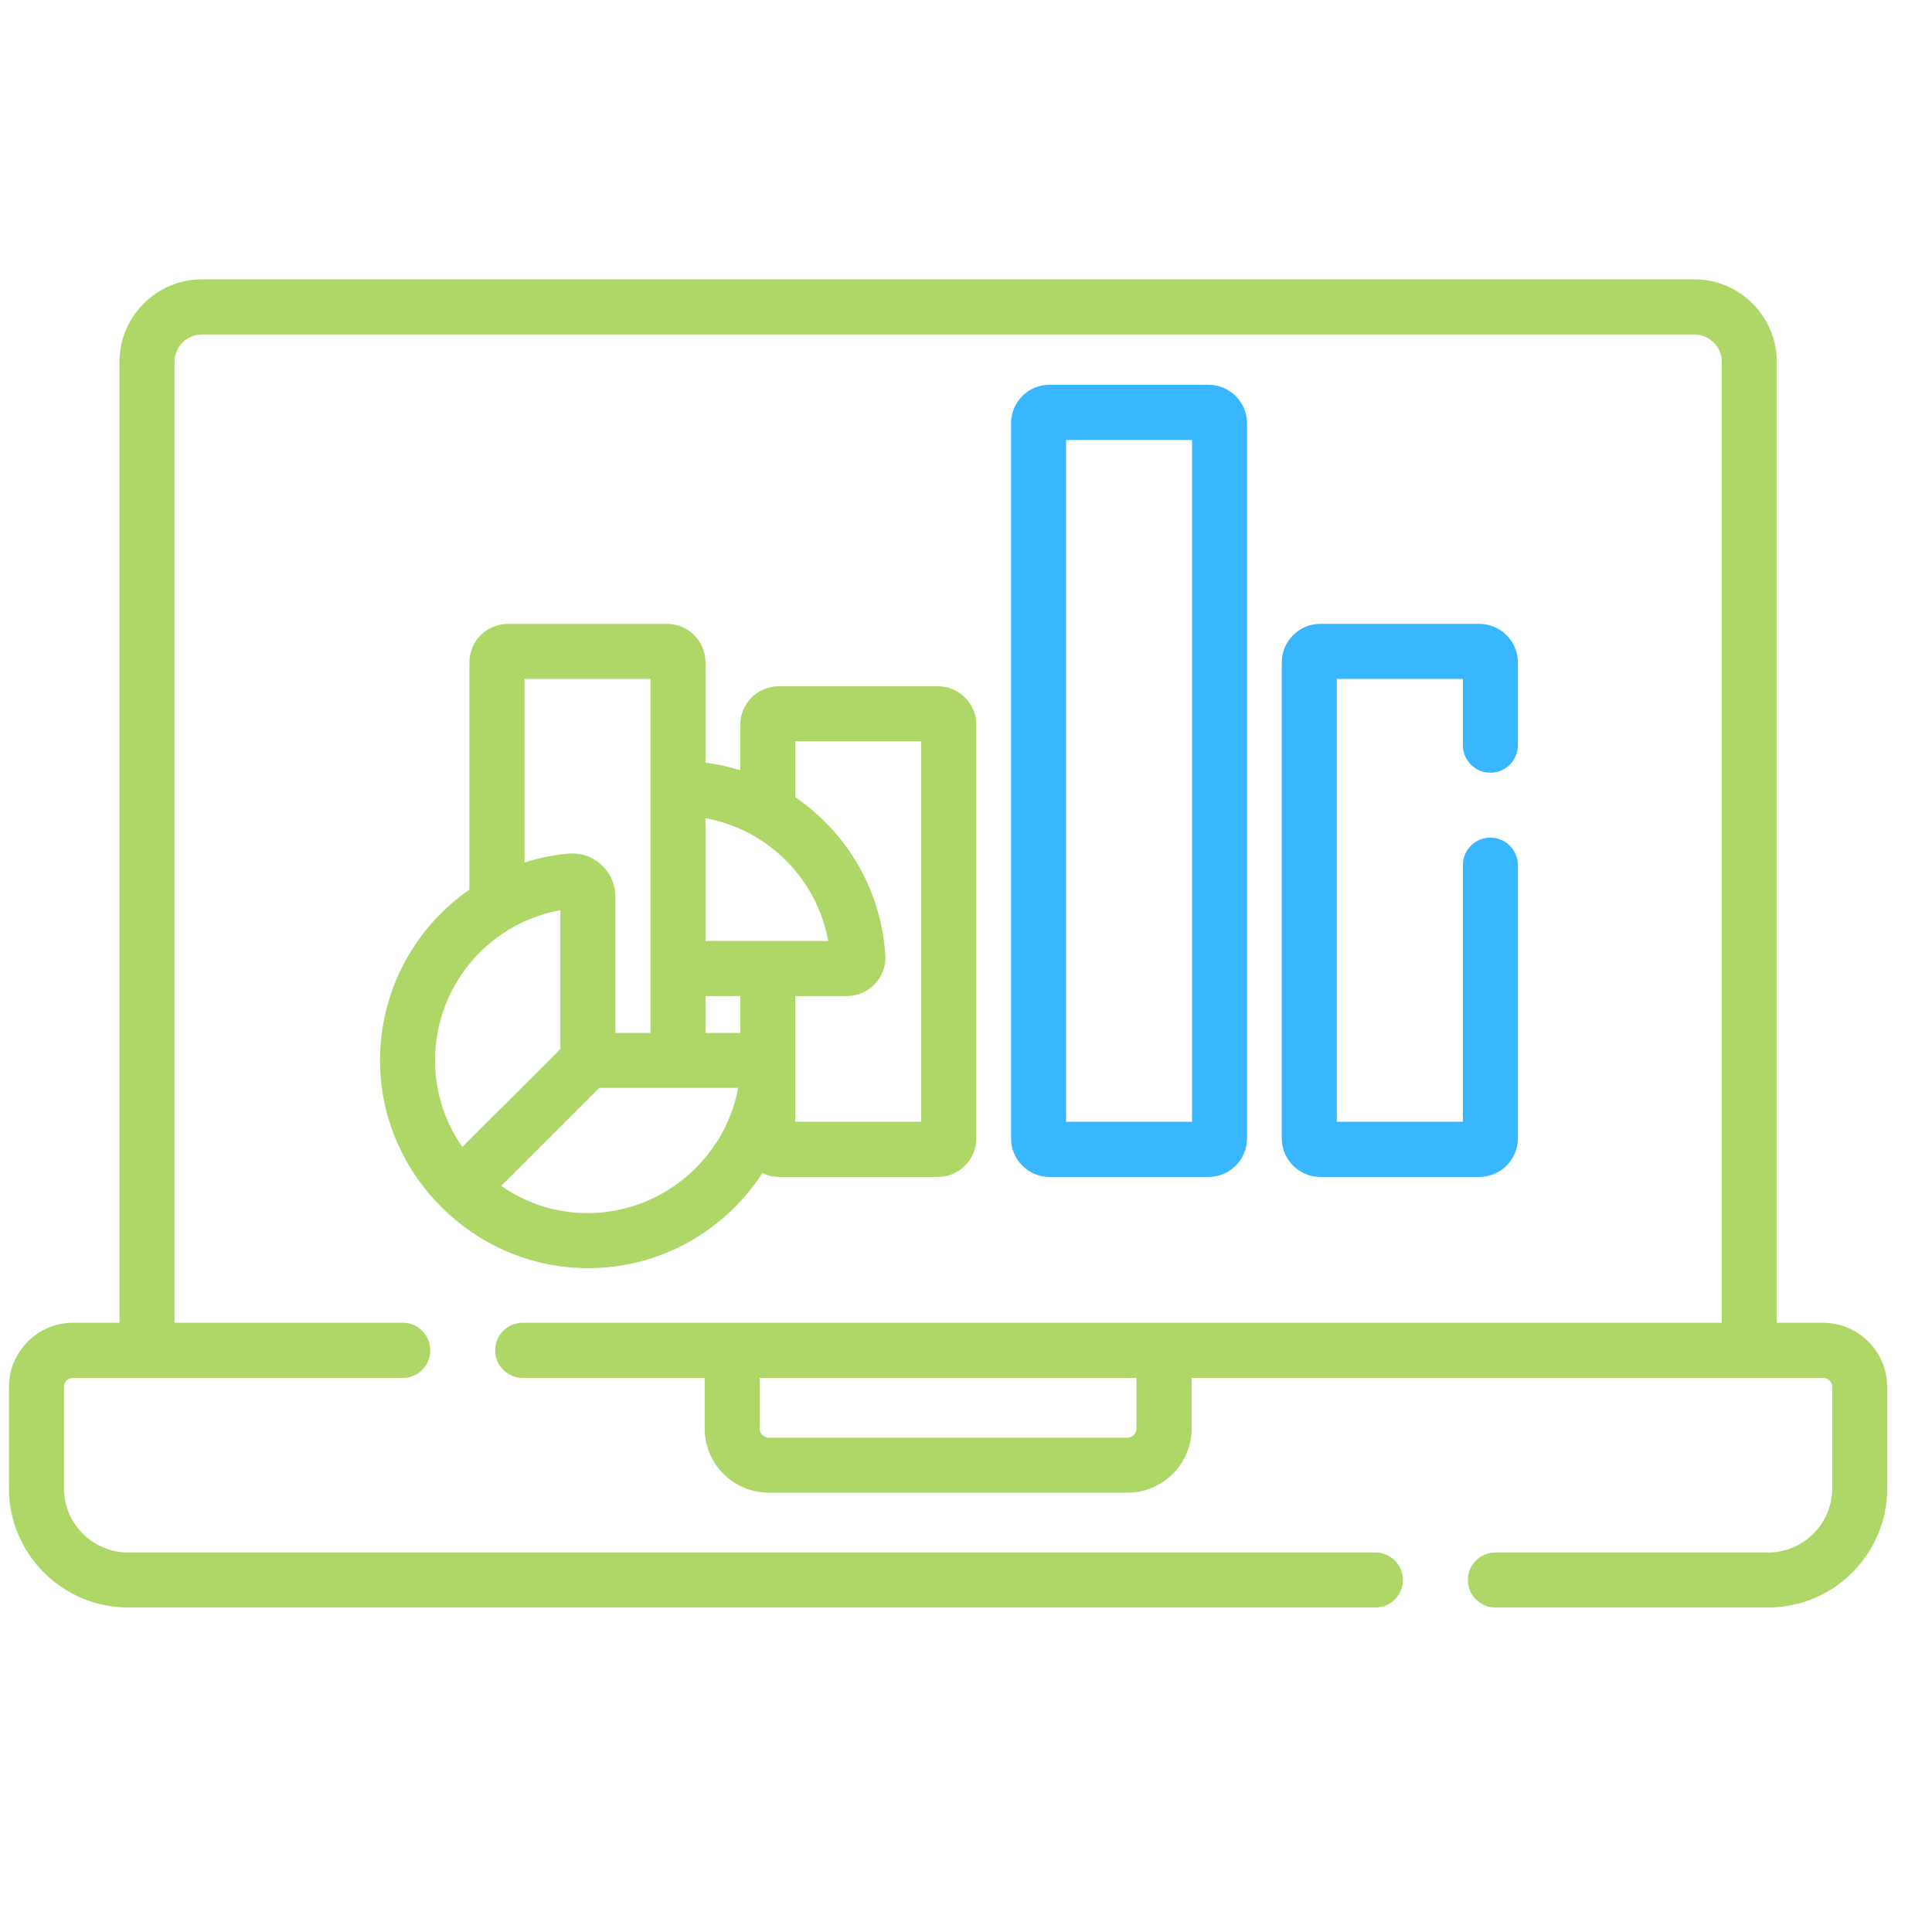
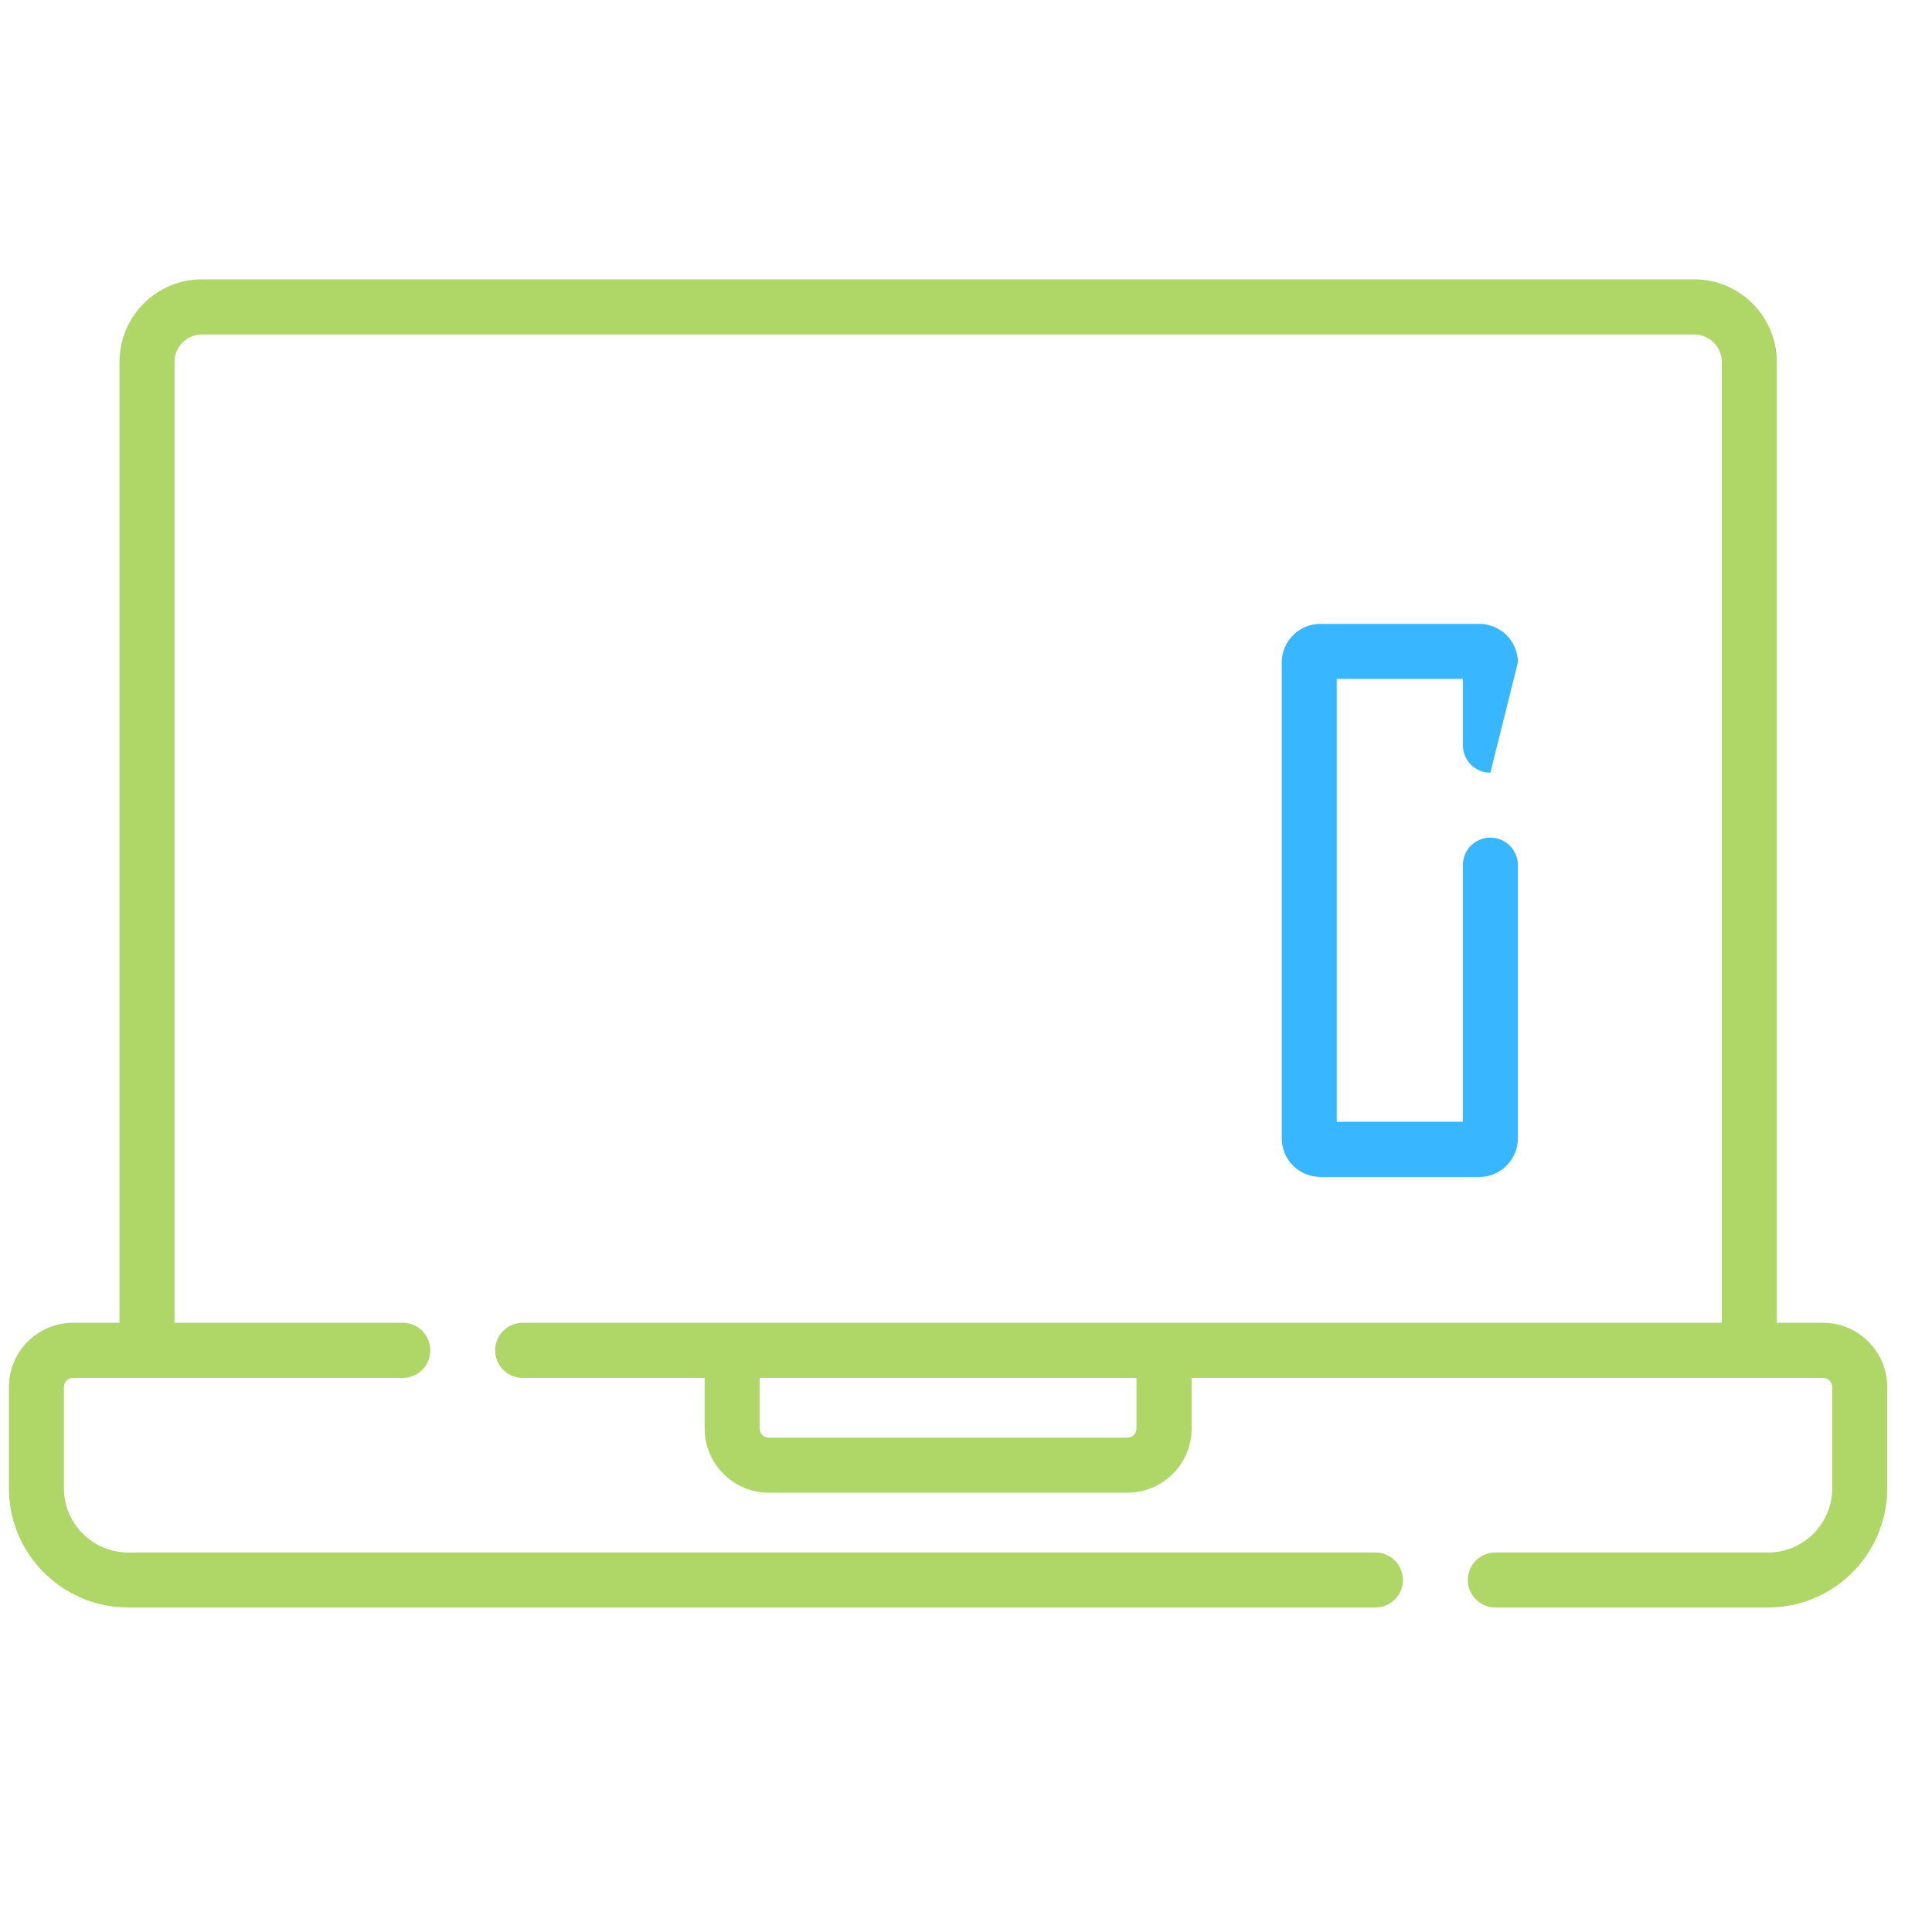
<svg xmlns="http://www.w3.org/2000/svg" width="71" zoomAndPan="magnify" viewBox="0 0 53.25 52.5" height="70" preserveAspectRatio="xMidYMid meet" version="1.2">
  <defs>
    <clipPath id="cd2f4ed20f">
      <path d="M 0.246 7 L 52.016 7 L 52.016 45 L 0.246 45 Z M 0.246 7 " />
    </clipPath>
  </defs>
  <g id="1e34ccd0ba">
    <g clip-rule="nonzero" clip-path="url(#cd2f4ed20f)">
      <path style=" stroke:none;fill-rule:nonzero;fill:#aed768;fill-opacity:1;" d="M 50.246 36.457 L 48.973 36.457 L 48.973 9.977 C 48.973 8.723 47.953 7.699 46.695 7.699 L 5.566 7.699 C 4.312 7.699 3.293 8.723 3.293 9.977 L 3.293 36.457 L 2.016 36.457 C 1.039 36.457 0.246 37.254 0.246 38.227 L 0.246 41.02 C 0.246 42.832 1.723 44.305 3.531 44.305 L 37.91 44.305 C 38.328 44.305 38.668 43.965 38.668 43.547 C 38.668 43.129 38.328 42.789 37.91 42.789 L 3.531 42.789 C 2.559 42.789 1.762 41.996 1.762 41.02 L 1.762 38.227 C 1.762 38.09 1.875 37.977 2.016 37.977 L 11.102 37.977 C 11.523 37.977 11.859 37.637 11.859 37.219 C 11.859 36.797 11.523 36.457 11.102 36.457 L 4.809 36.457 L 4.809 9.977 C 4.809 9.559 5.148 9.219 5.566 9.219 L 46.695 9.219 C 47.117 9.219 47.457 9.559 47.457 9.977 L 47.457 36.457 L 14.406 36.457 C 13.988 36.457 13.648 36.797 13.648 37.219 C 13.648 37.637 13.988 37.977 14.406 37.977 L 19.422 37.977 L 19.422 39.371 C 19.422 40.348 20.215 41.141 21.191 41.141 L 31.074 41.141 C 32.047 41.141 32.844 40.348 32.844 39.371 L 32.844 37.977 L 50.246 37.977 C 50.387 37.977 50.5 38.09 50.5 38.227 L 50.5 41.02 C 50.5 41.996 49.707 42.789 48.73 42.789 L 41.215 42.789 C 40.797 42.789 40.457 43.129 40.457 43.547 C 40.457 43.965 40.797 44.305 41.215 44.305 L 48.73 44.305 C 50.543 44.305 52.016 42.832 52.016 41.02 L 52.016 38.227 C 52.016 37.254 51.223 36.457 50.246 36.457 Z M 31.324 39.371 C 31.324 39.512 31.211 39.625 31.074 39.625 L 21.191 39.625 C 21.051 39.625 20.938 39.512 20.938 39.371 L 20.938 37.977 L 31.324 37.977 Z M 31.324 39.371 " />
    </g>
-     <path style=" stroke:none;fill-rule:nonzero;fill:#38b6ff;fill-opacity:1;" d="M 33.309 32.438 C 33.895 32.438 34.371 31.961 34.371 31.375 L 34.371 11.668 C 34.371 11.082 33.895 10.605 33.309 10.605 L 28.926 10.605 C 28.34 10.605 27.867 11.082 27.867 11.668 L 27.867 31.375 C 27.867 31.961 28.34 32.438 28.926 32.438 Z M 29.383 12.125 L 32.855 12.125 L 32.855 30.918 L 29.383 30.918 Z M 29.383 12.125 " />
-     <path style=" stroke:none;fill-rule:nonzero;fill:#38b6ff;fill-opacity:1;" d="M 41.078 21.297 C 41.496 21.297 41.836 20.957 41.836 20.539 L 41.836 18.258 C 41.836 17.672 41.359 17.195 40.773 17.195 L 36.391 17.195 C 35.805 17.195 35.328 17.672 35.328 18.258 L 35.328 31.375 C 35.328 31.961 35.805 32.438 36.391 32.438 L 40.773 32.438 C 41.359 32.438 41.836 31.961 41.836 31.375 L 41.836 23.844 C 41.836 23.426 41.496 23.086 41.078 23.086 C 40.656 23.086 40.32 23.426 40.32 23.844 L 40.32 30.918 L 36.844 30.918 L 36.844 18.711 L 40.32 18.711 L 40.32 20.539 C 40.32 20.957 40.656 21.297 41.078 21.297 Z M 41.078 21.297 " />
-     <path style=" stroke:none;fill-rule:nonzero;fill:#aed768;fill-opacity:1;" d="M 18.387 17.195 L 14 17.195 C 13.414 17.195 12.938 17.672 12.938 18.258 L 12.938 24.52 C 11.371 25.605 10.387 27.453 10.48 29.496 C 10.617 32.418 13.012 34.812 15.934 34.945 C 16.023 34.949 16.113 34.953 16.203 34.953 C 17.625 34.953 18.977 34.434 20.035 33.48 C 20.414 33.137 20.742 32.75 21.012 32.332 C 21.148 32.398 21.301 32.438 21.465 32.438 L 25.848 32.438 C 26.434 32.438 26.91 31.961 26.91 31.375 L 26.91 19.977 C 26.91 19.391 26.434 18.914 25.848 18.914 L 21.465 18.914 C 20.879 18.914 20.402 19.391 20.402 19.977 L 20.402 21.23 C 20.094 21.133 19.773 21.062 19.445 21.02 L 19.445 18.258 C 19.445 17.672 18.969 17.195 18.387 17.195 Z M 20.402 28.469 L 19.445 28.469 L 19.445 27.453 L 20.402 27.453 Z M 14.457 18.711 L 17.93 18.711 L 17.93 28.469 L 16.961 28.469 L 16.961 24.711 C 16.961 24.379 16.82 24.055 16.57 23.832 C 16.324 23.605 15.992 23.496 15.66 23.527 C 15.242 23.566 14.84 23.648 14.457 23.773 Z M 15.445 25.086 L 15.445 28.914 L 12.742 31.613 C 12.305 30.984 12.035 30.23 11.996 29.426 C 11.898 27.297 13.391 25.457 15.445 25.086 Z M 16.004 33.43 C 15.195 33.395 14.445 33.125 13.816 32.684 L 16.516 29.984 L 20.344 29.984 C 19.969 32.02 18.117 33.527 16.004 33.43 Z M 21.918 20.43 L 25.391 20.43 L 25.391 30.918 L 21.918 30.918 L 21.918 27.453 L 23.344 27.453 C 23.637 27.453 23.918 27.328 24.117 27.117 C 24.316 26.902 24.422 26.617 24.402 26.328 C 24.289 24.52 23.332 22.938 21.918 21.969 Z M 22.828 25.934 L 19.445 25.934 L 19.445 22.551 C 21.16 22.863 22.516 24.219 22.828 25.934 Z M 22.828 25.934 " />
+     <path style=" stroke:none;fill-rule:nonzero;fill:#38b6ff;fill-opacity:1;" d="M 41.078 21.297 L 41.836 18.258 C 41.836 17.672 41.359 17.195 40.773 17.195 L 36.391 17.195 C 35.805 17.195 35.328 17.672 35.328 18.258 L 35.328 31.375 C 35.328 31.961 35.805 32.438 36.391 32.438 L 40.773 32.438 C 41.359 32.438 41.836 31.961 41.836 31.375 L 41.836 23.844 C 41.836 23.426 41.496 23.086 41.078 23.086 C 40.656 23.086 40.32 23.426 40.32 23.844 L 40.32 30.918 L 36.844 30.918 L 36.844 18.711 L 40.32 18.711 L 40.32 20.539 C 40.32 20.957 40.656 21.297 41.078 21.297 Z M 41.078 21.297 " />
  </g>
</svg>